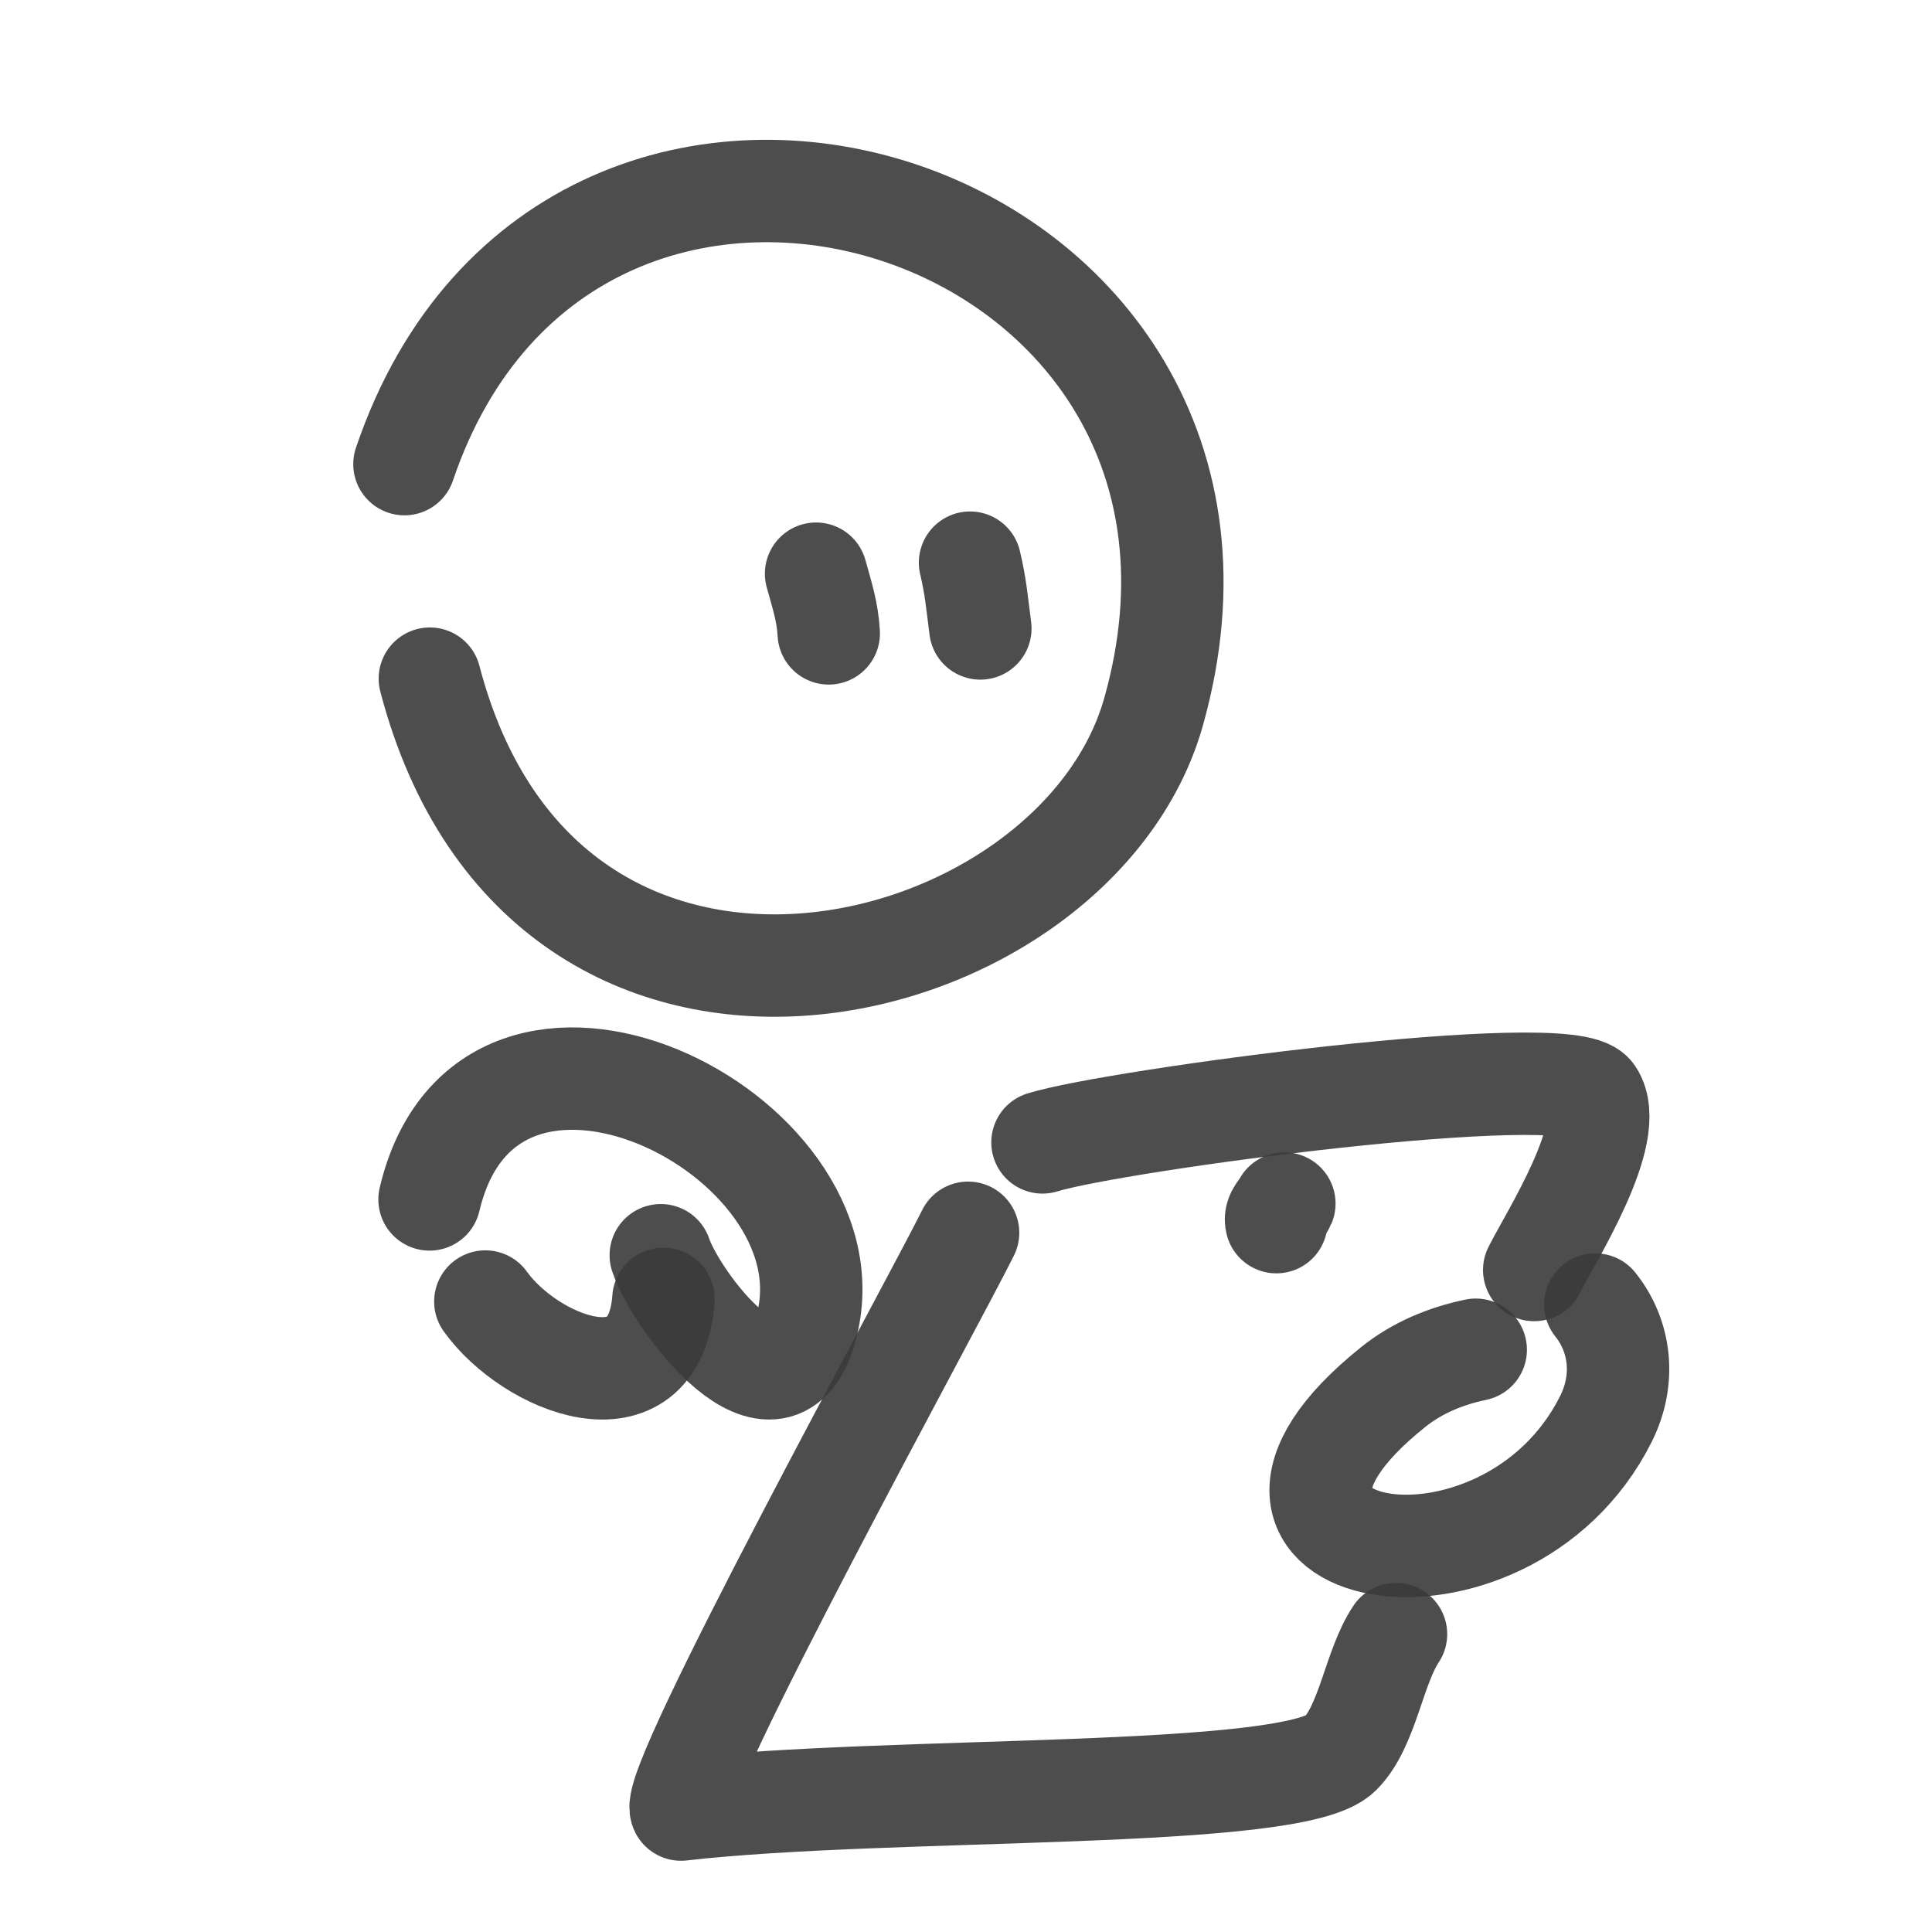
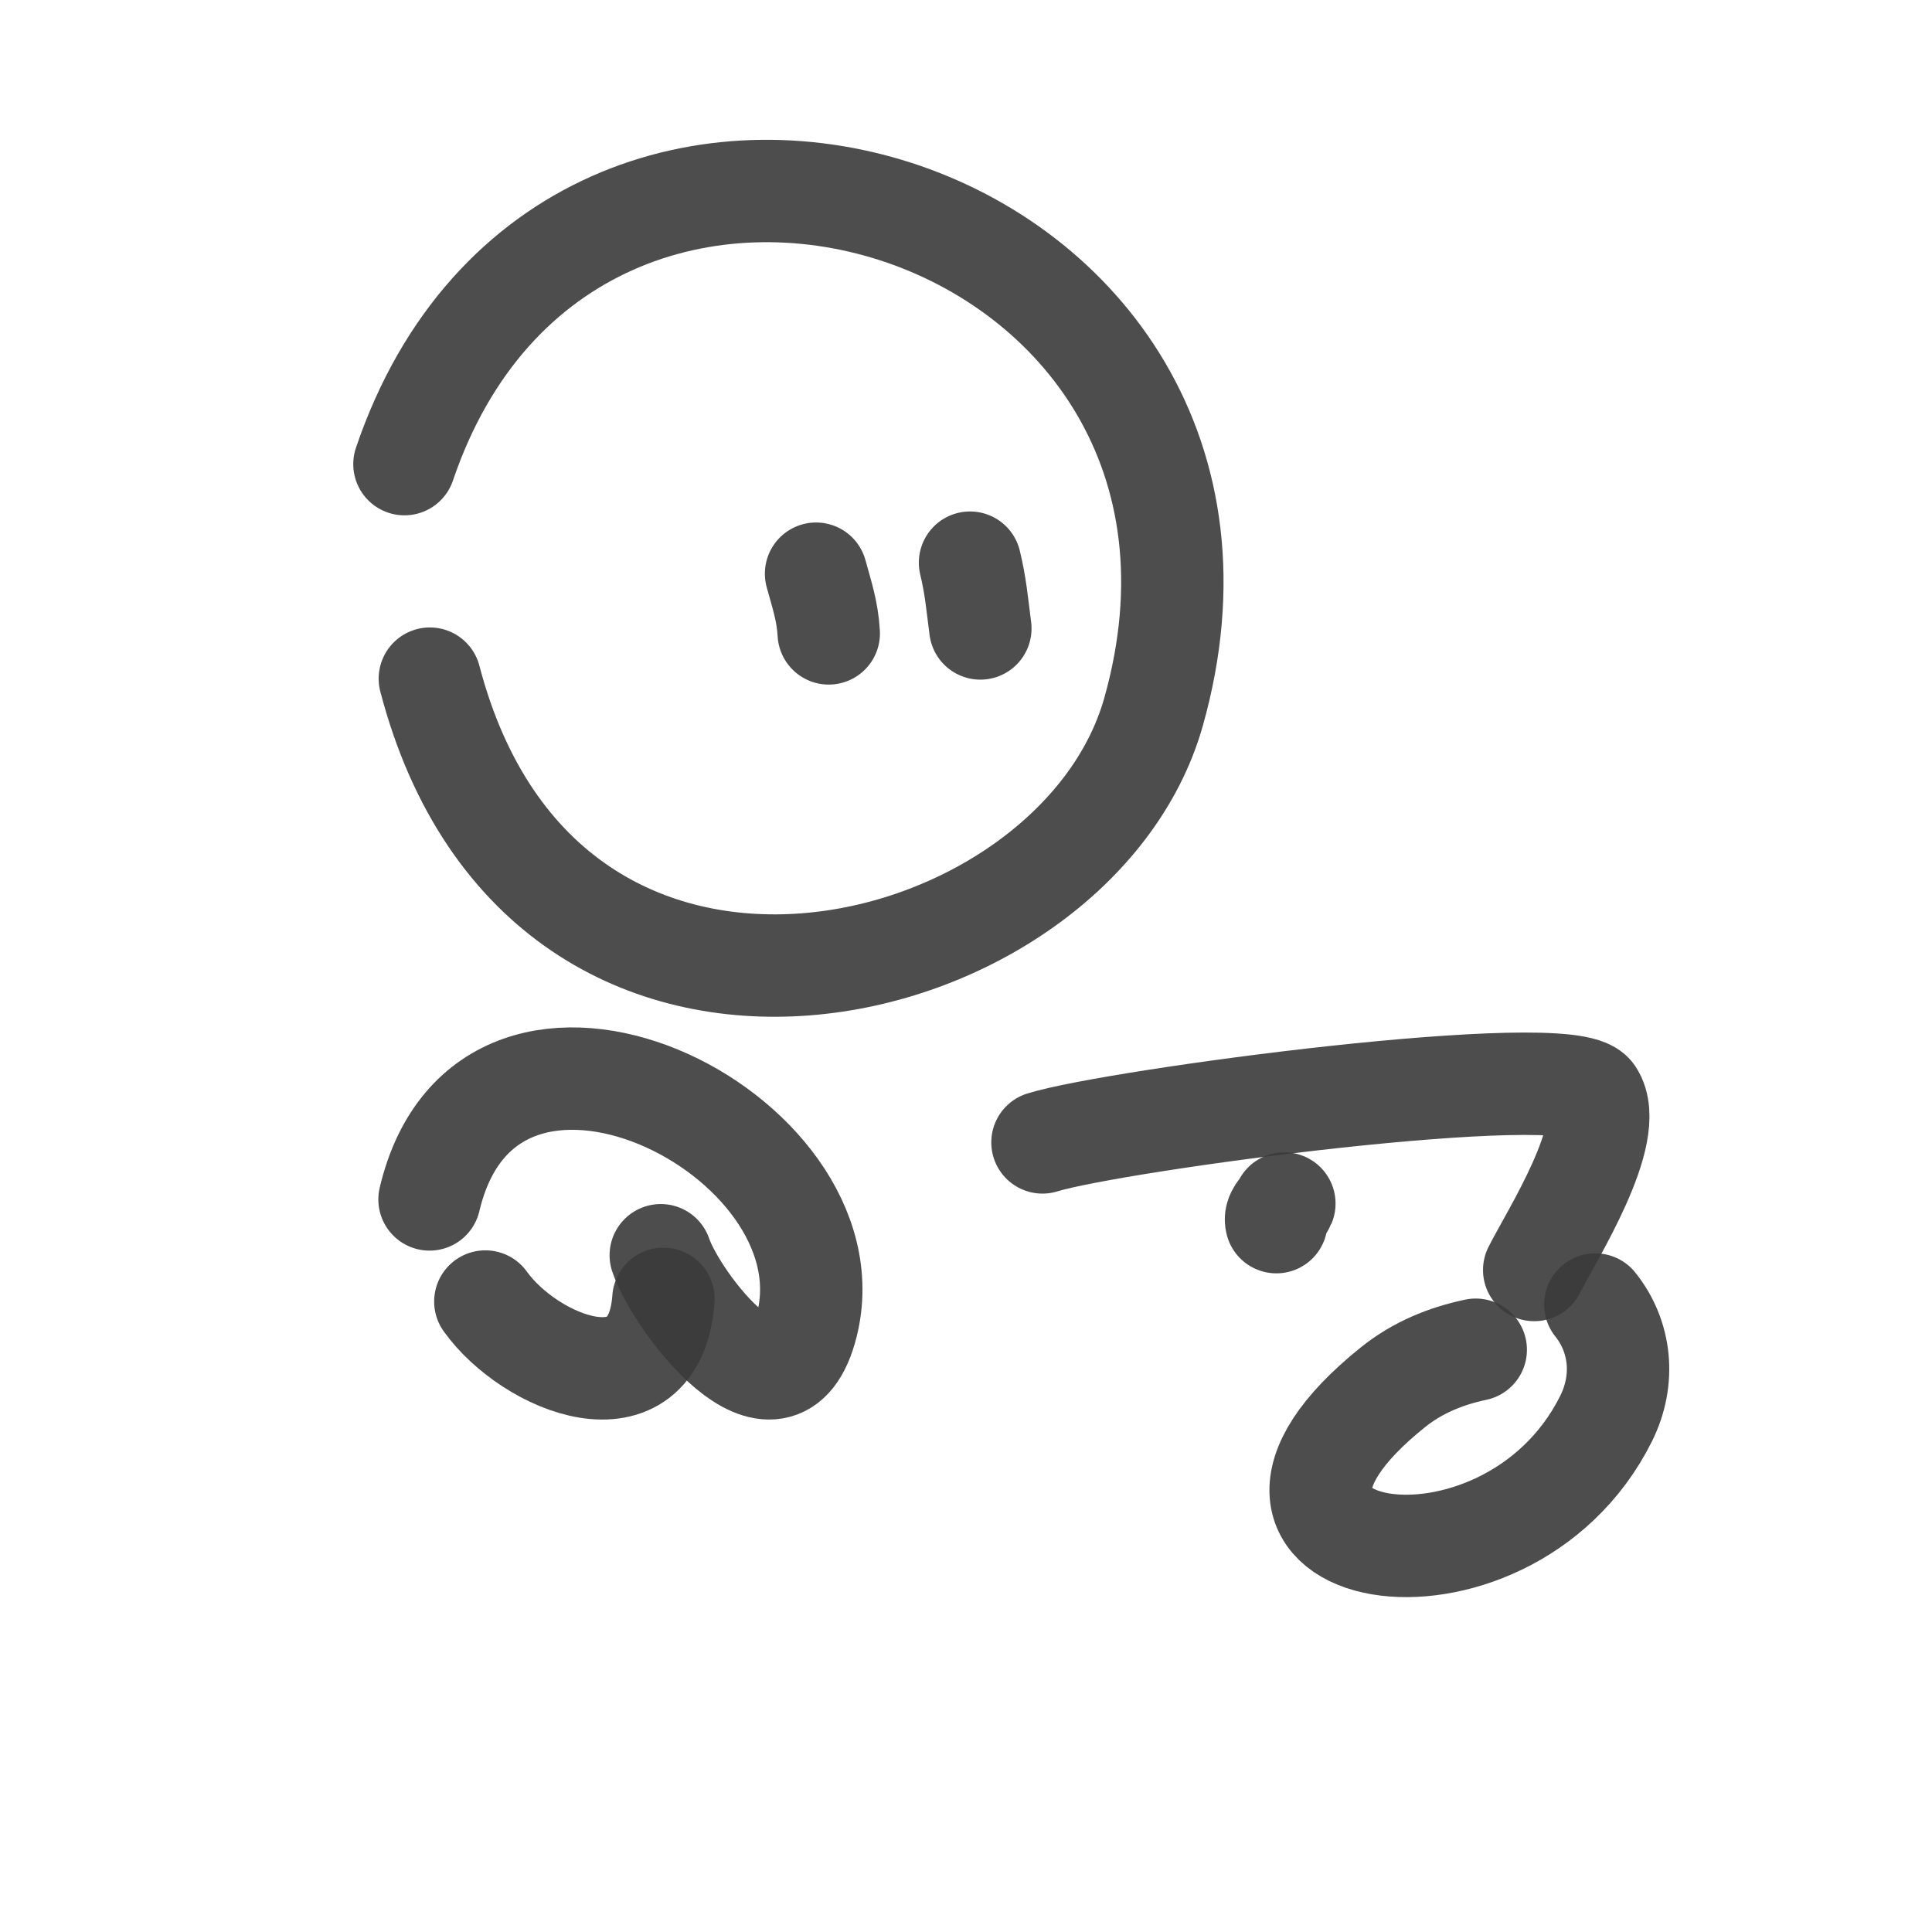
<svg xmlns="http://www.w3.org/2000/svg" width="800px" height="800px" viewBox="0 0 400 400" fill="none">
  <g id="SVGRepo_bgCarrier" stroke-width="0" />
  <g id="SVGRepo_tracerCarrier" stroke-linecap="round" stroke-linejoin="round" />
  <g id="SVGRepo_iconCarrier">
    <path d="M215.835 236.523C230.615 231.916 324.859 219.284 329.748 226.618C334.971 234.451 321.015 256.19 317.642 262.938" stroke="#3a3a3a" stroke-opacity="0.9" stroke-width="21.2" stroke-linecap="round" stroke-linejoin="round" />
-     <path d="M200.43 255.233C193.052 270.139 138.403 369.463 140.997 374.65C184.626 369.677 267.828 372.737 277.473 363.093C283.205 357.361 284.422 345.24 289.029 338.33" stroke="#3a3a3a" stroke-opacity="0.9" stroke-width="21.2" stroke-linecap="round" stroke-linejoin="round" />
    <path d="M264.26 253.033C263.823 251.417 265.394 250.388 265.911 249.181" stroke="#3a3a3a" stroke-opacity="0.9" stroke-width="21.2" stroke-linecap="round" stroke-linejoin="round" />
    <path d="M83.738 96.093C118.308 -5.875 268.629 41.511 238.84 147.353C222.69 204.731 112.861 231.738 88.996 140.507" stroke="#3a3a3a" stroke-opacity="0.9" stroke-width="21.2" stroke-linecap="round" stroke-linejoin="round" />
    <path d="M202.97 130.113C202.266 124.677 202.005 121.366 200.834 116.492" stroke="#3a3a3a" stroke-opacity="0.9" stroke-width="21.2" stroke-linecap="round" stroke-linejoin="round" />
    <path d="M171.583 131.136C171.322 126.558 170.176 123.198 168.959 118.776" stroke="#3a3a3a" stroke-opacity="0.9" stroke-width="21.2" stroke-linecap="round" stroke-linejoin="round" />
    <path d="M305.535 279.447C299.282 280.768 293.481 283.147 288.475 287.151C243.516 323.118 311.573 335.609 332.5 293.755C336.586 285.581 335.535 276.637 330.298 270.092" stroke="#3a3a3a" stroke-opacity="0.9" stroke-width="21.2" stroke-linecap="round" stroke-linejoin="round" />
    <path d="M88.93 248.328C101.082 196.886 176.995 234.502 167.073 274.192C161.18 297.761 139.925 269.243 136.806 259.884" stroke="#3a3a3a" stroke-opacity="0.9" stroke-width="21.2" stroke-linecap="round" stroke-linejoin="round" />
    <path d="M137.356 268.919C135.606 293.004 109.681 282.343 100.485 269.469" stroke="#3a3a3a" stroke-opacity="0.9" stroke-width="21.2" stroke-linecap="round" stroke-linejoin="round" />
  </g>
</svg>